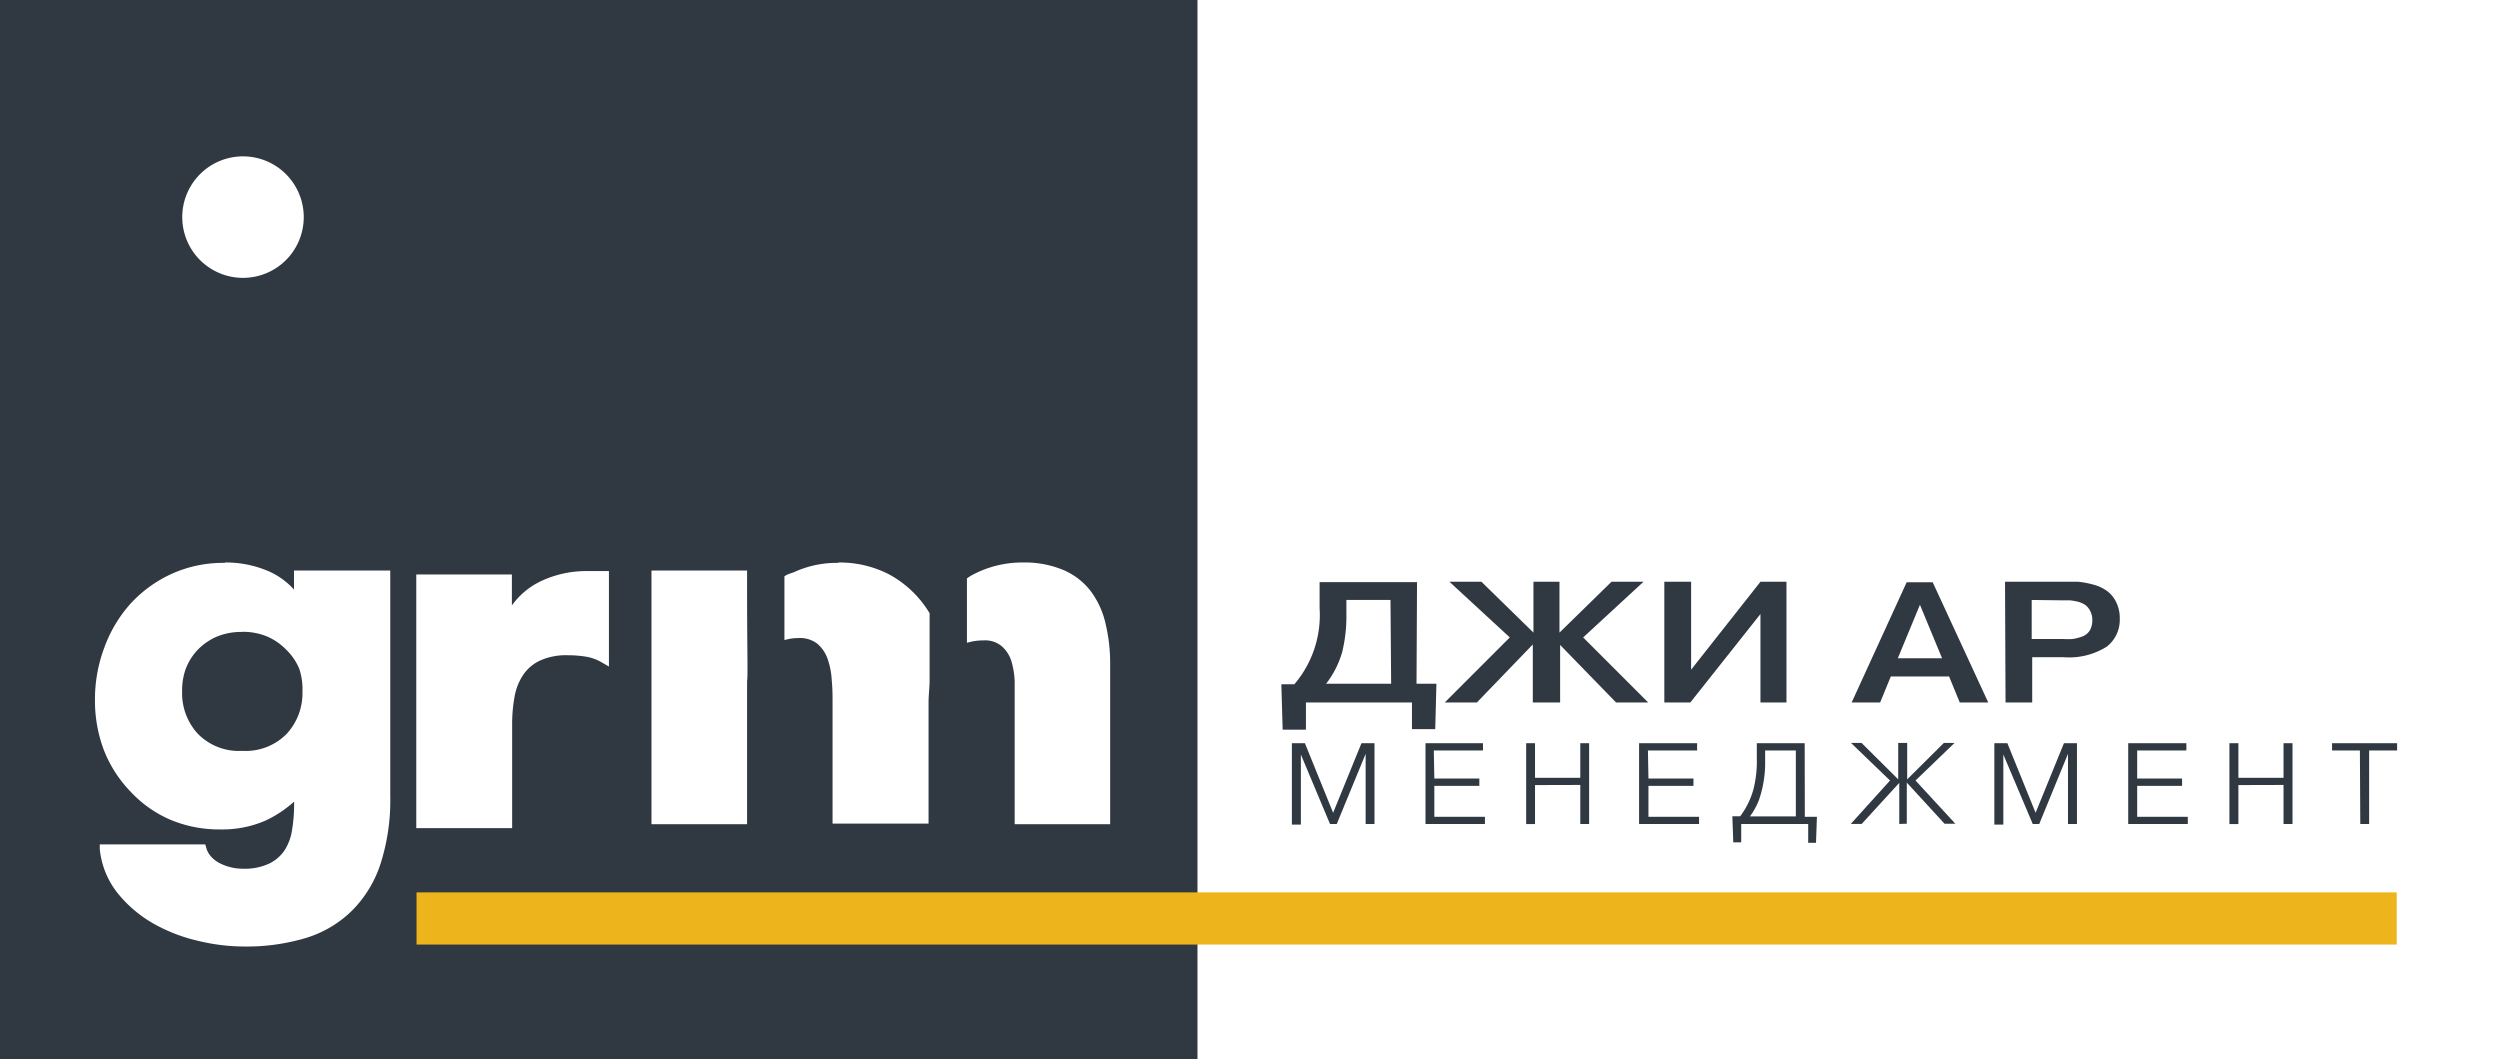
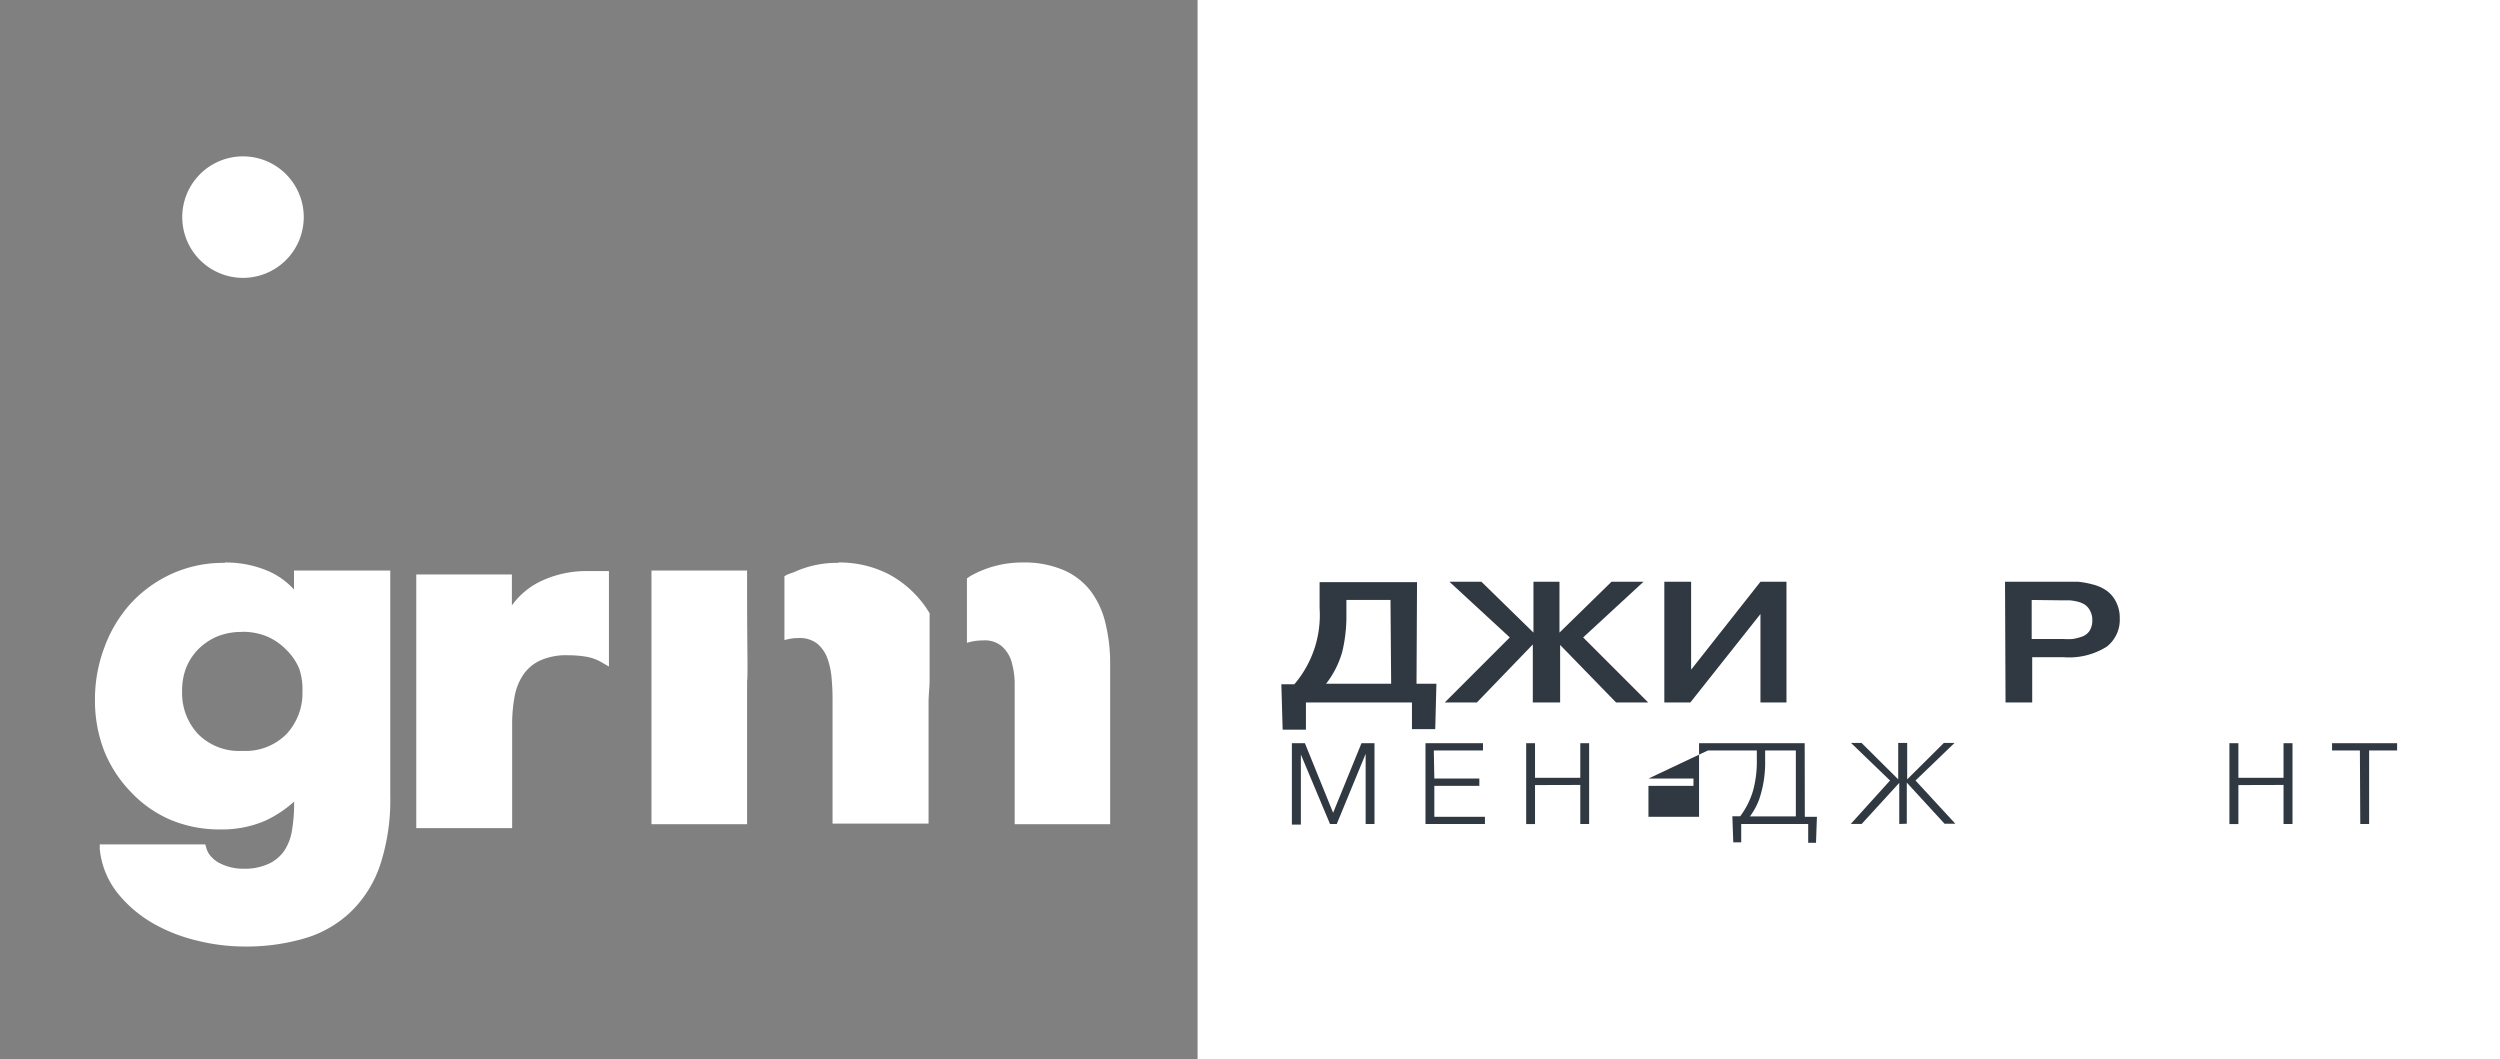
<svg xmlns="http://www.w3.org/2000/svg" id="Layer_1" data-name="Layer 1" viewBox="0 0 192.18 81.44">
  <rect x="0" y="0" width="192.18" height="81.44" fill="#808080" stroke="none" />
  <defs>
    <style>.cls-1,.cls-5{fill:#303841;}.cls-1,.cls-2,.cls-4{fill-rule:evenodd;}.cls-2,.cls-3{fill:#fff;}.cls-4{fill:#eeb41c;}</style>
  </defs>
-   <polygon class="cls-1" points="0 81.44 92.06 81.44 92.06 0 0 0 0 81.44 0 81.44" />
  <polygon class="cls-2" points="92.06 81.44 192.18 81.44 192.18 0 92.06 0 92.06 81.44 92.06 81.44" />
  <path class="cls-2" d="M23.35,16.69a4.67,4.67,0,1,0-4.67,4.67,4.67,4.67,0,0,0,4.67-4.67Z" />
  <path class="cls-3" d="M17.32,43.24a8.3,8.3,0,0,1,3.23.63,5.73,5.73,0,0,1,2.05,1.45V43.86H30V61.19a16,16,0,0,1-.76,5.25A9,9,0,0,1,27,70.06a8.63,8.63,0,0,1-3.54,2.06,15.9,15.9,0,0,1-4.72.64,15.06,15.06,0,0,1-3.49-.43A12.82,12.82,0,0,1,11.8,71a9.72,9.72,0,0,1-2.74-2.32,6.46,6.46,0,0,1-1.39-3.4l0-.37h8.11l.07.24a1.59,1.59,0,0,0,.4.72,2.22,2.22,0,0,0,.67.5,3.89,3.89,0,0,0,1.76.41,4.39,4.39,0,0,0,2-.39,3,3,0,0,0,1.18-1,4,4,0,0,0,.59-1.58,12.25,12.25,0,0,0,.16-2.07v-.12a8.91,8.91,0,0,1-2.22,1.47,8.36,8.36,0,0,1-3.43.67A9.71,9.71,0,0,1,13.06,63a9.1,9.1,0,0,1-3-2.12A9.67,9.67,0,0,1,8,57.7a10.71,10.71,0,0,1-.7-3.92,11.29,11.29,0,0,1,.72-4,10.36,10.36,0,0,1,2-3.36,9.86,9.86,0,0,1,3.16-2.3,9.58,9.58,0,0,1,4.08-.85Zm29.49.66v7.34l-.5-.29a3.55,3.55,0,0,0-1.26-.47,8.7,8.7,0,0,0-1.39-.11,4.87,4.87,0,0,0-2.15.41,3.18,3.18,0,0,0-1.28,1.08,4.41,4.41,0,0,0-.67,1.67,11.71,11.71,0,0,0-.19,2.2v7.93H32V44.16h7.35v2.38a5.82,5.82,0,0,1,2.12-1.81,8.16,8.16,0,0,1,3.71-.83Zm17.64-.66a8.3,8.3,0,0,1,3.87.9,8.15,8.15,0,0,1,3.14,3q0,4.68,0,5.13c0,.59-.08,1.16-.08,1.71v9.33H64V54c0-.5,0-1.07-.06-1.68a6,6,0,0,0-.31-1.64,2.72,2.72,0,0,0-.78-1.18,2.18,2.18,0,0,0-1.49-.45,3.37,3.37,0,0,0-.66.06l-.4.09v-4.9l.16-.1A4.74,4.74,0,0,1,61,44a7.87,7.87,0,0,1,3.45-.73Zm14.13,0a7.71,7.71,0,0,1,3.17.58,5.23,5.23,0,0,1,2.11,1.64A6.63,6.63,0,0,1,85,48,13,13,0,0,1,85.34,51V63.36H78V54q0-.72,0-1.62a6.44,6.44,0,0,0-.26-1.58A2.54,2.54,0,0,0,77,49.67a2,2,0,0,0-1.4-.44,4.42,4.42,0,0,0-.86.08l-.41.1V44.46l.15-.1a2.61,2.61,0,0,1,.28-.17,8.09,8.09,0,0,1,3.84-.95Zm-21.15.62v1.81c0,4.12.07,6.34,0,6.68,0,.61,0,1.18,0,1.68v9.33H50.08V43.86ZM18.64,48.58a4.89,4.89,0,0,0-2,.37,4.62,4.62,0,0,0-1.44,1,4.42,4.42,0,0,0-.92,1.46A4.92,4.92,0,0,0,14,53.17a4.6,4.6,0,0,0,1.21,3.24,4.42,4.42,0,0,0,3.42,1.31,4.42,4.42,0,0,0,3.41-1.31,4.6,4.6,0,0,0,1.21-3.24A4.92,4.92,0,0,0,23,51.4,4.42,4.42,0,0,0,22,49.94a4.62,4.62,0,0,0-1.44-1,4.84,4.84,0,0,0-1.95-.37Z" />
-   <polygon class="cls-4" points="32.02 68.6 184.24 68.6 184.24 72.61 32.02 72.61 32.02 68.6 32.02 68.6" />
  <path class="cls-5" d="M102.24,63.34,100,58h0l0,.24v5.15h-.69V57.13h1l2.17,5.35,2.18-5.35h1v6.21h-.68V58.19l0-.24h0l-2.22,5.39Z" />
  <path class="cls-5" d="M110.26,59.85h3.46v.56h-3.46v2.38h3.89v.55h-4.57V57.13H114v.56h-3.78Z" />
  <path class="cls-5" d="M118,60.35v3h-.68V57.13H118v2.66h3.48V57.13h.68v6.21h-.68v-3Z" />
-   <path class="cls-5" d="M126.72,59.85h3.46v.56h-3.46v2.38h3.89v.55H126V57.13h4.46v.56h-3.78Z" />
+   <path class="cls-5" d="M126.72,59.85h3.46v.56h-3.46v2.38h3.89v.55V57.13h4.46v.56h-3.78Z" />
  <path class="cls-5" d="M138.74,62.79h.93l-.07,2H139V63.34h-5.15v1.41h-.61l-.07-2h.6a6.16,6.16,0,0,0,1-2,8.64,8.64,0,0,0,.28-2.4V57.13h3.68Zm-.69-5.1h-2.36v.79a8.77,8.77,0,0,1-.47,3,5.28,5.28,0,0,1-.7,1.28h3.53Z" />
  <path class="cls-5" d="M146,63.34V60.18l-2.89,3.16h-.84L145.29,60l-3-2.89h.81l2.82,2.8v-2.8h.69v2.8l2.82-2.8h.82l-3,2.89,3.06,3.32h-.83l-2.9-3.16v3.16Z" />
-   <path class="cls-5" d="M156.26,63.34,154,58h0l0,.24v5.15h-.69V57.13h1l2.17,5.35,2.18-5.35h1v6.21h-.69V58.19l0-.24h0l-2.21,5.39Z" />
-   <path class="cls-5" d="M164.29,59.85h3.45v.56h-3.45v2.38h3.89v.55H163.6V57.13h4.47v.56h-3.78Z" />
  <path class="cls-5" d="M172.07,60.35v3h-.69V57.13h.69v2.66h3.47V57.13h.69v6.21h-.69v-3Z" />
  <path class="cls-5" d="M181.41,57.69h-2.14v-.56h5v.56h-2.15v5.65h-.68Z" />
  <path class="cls-5" d="M108.89,52.56h1.53l-.09,3.49h-1.79V54h-8.15v2.09H98.6l-.1-3.49h1a8.18,8.18,0,0,0,1.94-5.85v-2h7.49Zm-2-6.44h-3.39v1.11a11.56,11.56,0,0,1-.32,2.88,7.18,7.18,0,0,1-1.24,2.45h5Z" />
  <path class="cls-5" d="M117.83,54V49.54L113.53,54h-2.47l5-5-4.64-4.28h2.46l4,3.91V44.72h2v3.91l4-3.91h2.46L121.7,49l5,5h-2.47l-4.3-4.42V54Z" />
  <path class="cls-5" d="M130,51.48l5.33-6.76h2V54h-2V47.2L129.94,54h-2V44.72H130Z" />
-   <path class="cls-5" d="M145.35,52,144.53,54h-2.19l4.23-9.24h2L152.84,54h-2.19L149.83,52Zm.54-1.4h3.4l-1.7-4.11Z" />
  <path class="cls-5" d="M154.13,44.72h4.47c.43,0,.81,0,1.14,0a7,7,0,0,1,1.14.21,3.18,3.18,0,0,1,1.05.47,2.3,2.3,0,0,1,.72.84,2.7,2.7,0,0,1,.3,1.31,2.61,2.61,0,0,1-1,2.16,5.43,5.43,0,0,1-3.33.81h-2.4V54h-2.05Zm2.05,1.4v3h2.39a5.36,5.36,0,0,0,.76,0,3.7,3.7,0,0,0,.71-.18,1.16,1.16,0,0,0,.59-.45,1.49,1.49,0,0,0,.21-.82,1.47,1.47,0,0,0-.17-.72,1.29,1.29,0,0,0-.39-.46,1.88,1.88,0,0,0-.57-.24,4.16,4.16,0,0,0-.58-.1l-.55,0Z" />
</svg>